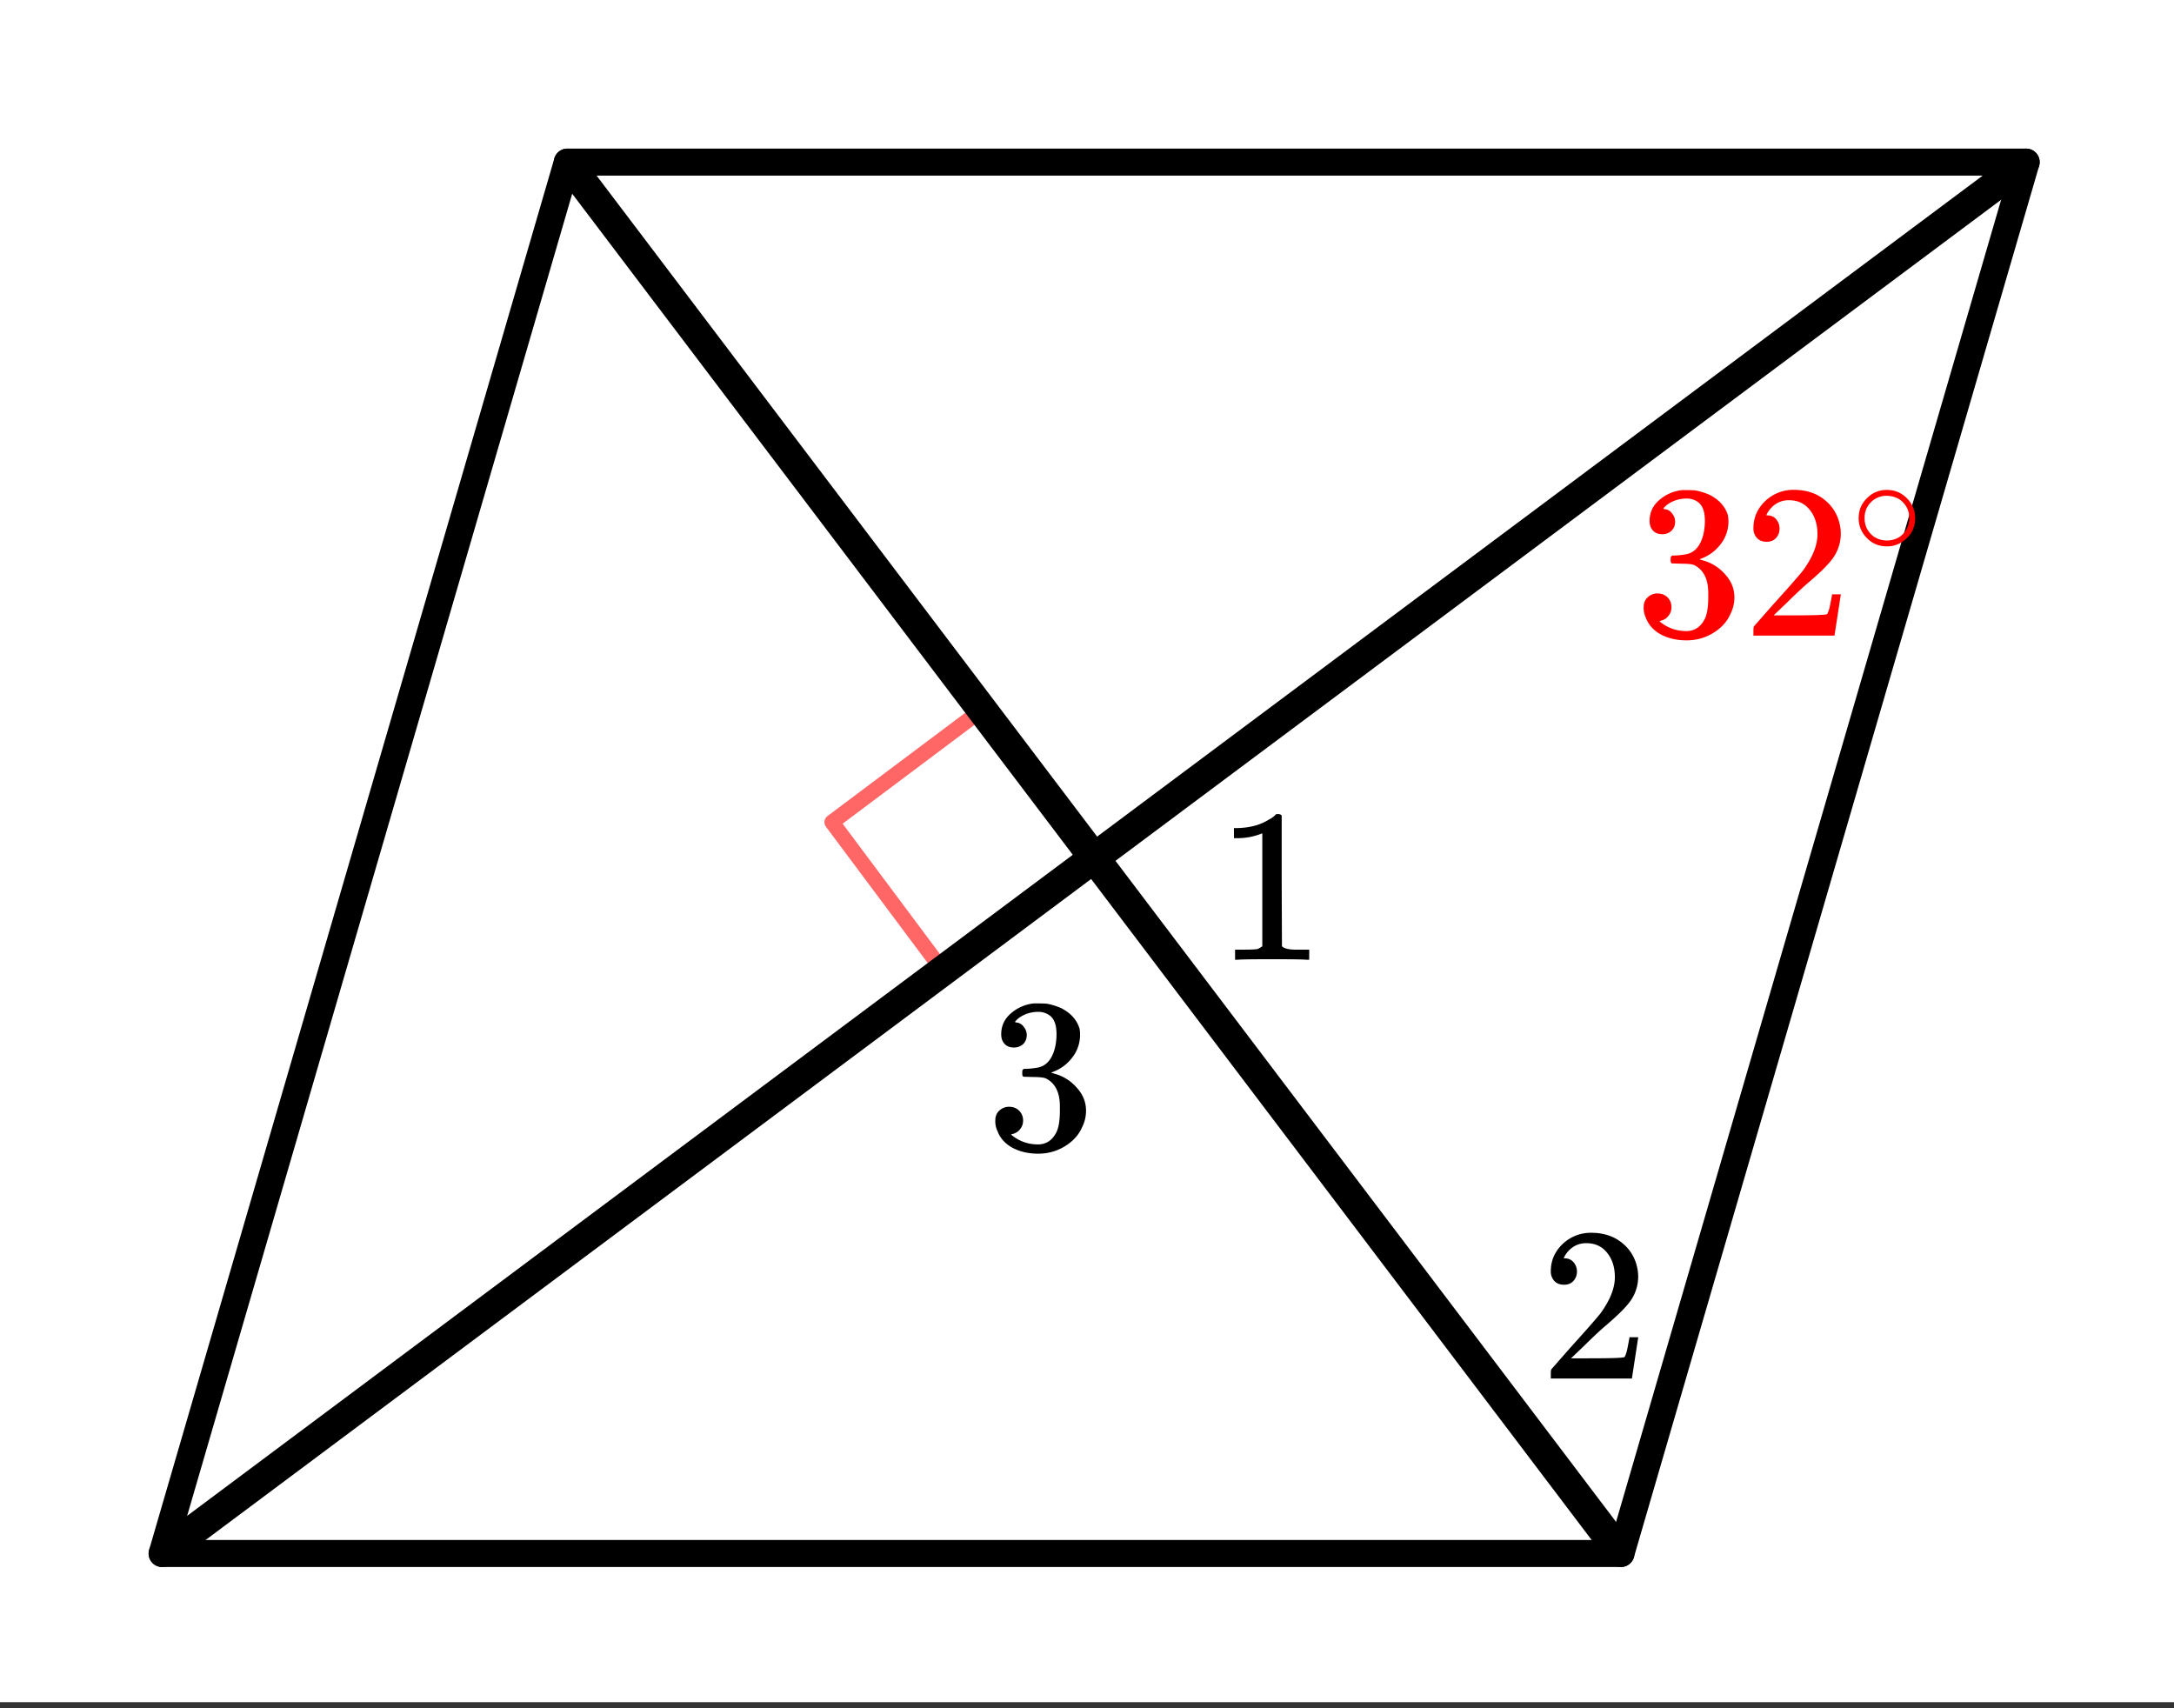
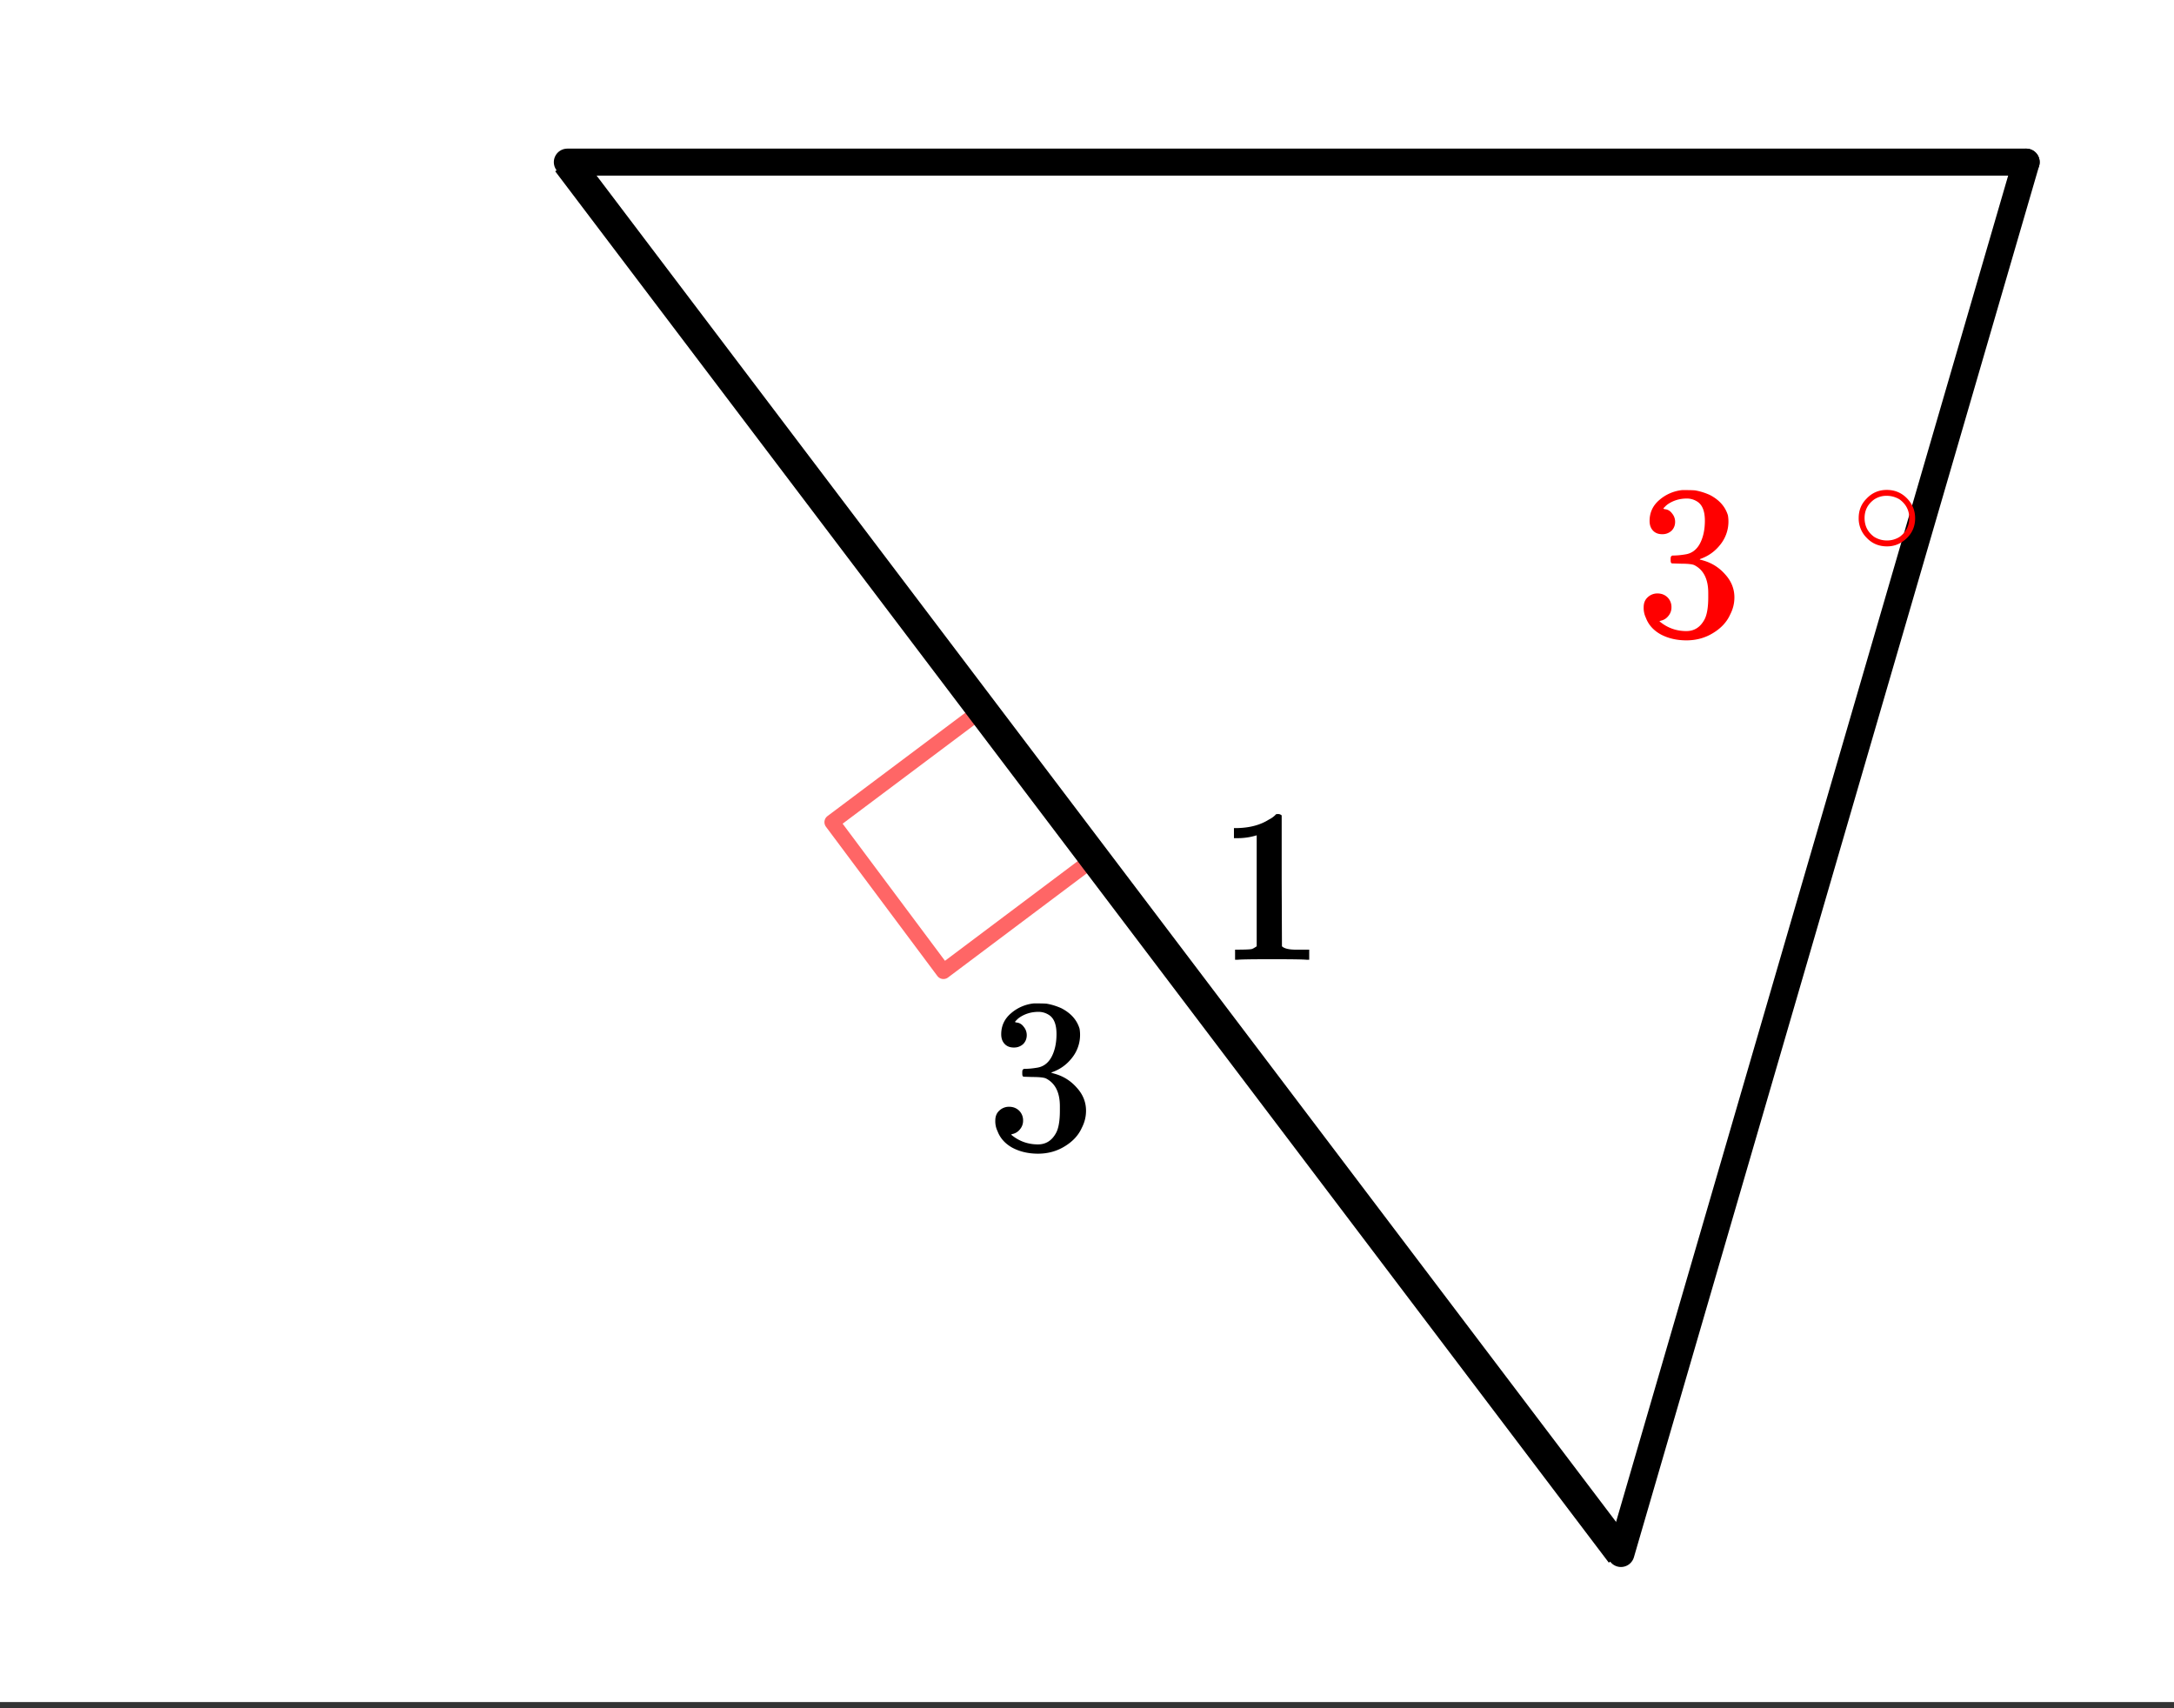
<svg xmlns="http://www.w3.org/2000/svg" xmlns:xlink="http://www.w3.org/1999/xlink" width="161.28" height="126.72" viewBox="0 0 120.96 95.04">
  <rect x="0" y="0" width="120.96" height="95.04" fill="#333333" stroke="none" />
  <defs>
    <symbol overflow="visible" id="f">
      <path d="M1.547-5.64c-.219 0-.39-.067-.516-.204-.125-.133-.187-.312-.187-.531 0-.469.18-.86.547-1.172a2.29 2.29 0 0 1 1.265-.547h.188c.281 0 .457.008.531.016.258.043.531.125.813.25.53.273.867.652 1.015 1.14a2.049 2.049 0 0 1-.422 1.625c-.293.375-.664.641-1.11.797-.042.024-.042.04 0 .047.02 0 .063.012.126.032.5.136.914.398 1.25.78.344.376.516.805.516 1.282 0 .336-.079.652-.235.953-.187.418-.508.762-.953 1.031-.438.27-.934.407-1.484.407-.532 0-1.008-.11-1.422-.329C1.062-.288.785-.598.64-.984a1.27 1.27 0 0 1-.125-.594c0-.227.07-.41.218-.547a.777.777 0 0 1 .547-.219c.227 0 .414.074.563.219a.751.751 0 0 1 .218.547.727.727 0 0 1-.171.484.712.712 0 0 1-.422.266l-.078.031c.437.367.937.547 1.5.547.445 0 .785-.219 1.015-.656.133-.258.203-.664.203-1.219v-.25c0-.77-.261-1.285-.78-1.547C3.21-3.972 2.968-4 2.593-4l-.516-.016-.031-.03c-.024-.02-.031-.083-.031-.188 0-.094.007-.149.03-.172.032-.032.056-.047.079-.047.219 0 .453-.02.703-.063.352-.05.625-.25.813-.593.187-.352.28-.782.28-1.282 0-.53-.14-.882-.421-1.062a1.064 1.064 0 0 0-.578-.172c-.406 0-.766.11-1.078.328-.032.024-.07.055-.11.094l-.093.094-.032.046c.02.012.047.024.079.032.164.011.3.09.406.234a.716.716 0 0 1 .172.469c0 .2-.07.367-.204.5a.735.735 0 0 1-.515.187zm0 0" />
    </symbol>
    <symbol overflow="visible" id="g">
-       <path d="M1.344-5.219c-.23 0-.414-.07-.547-.218a.781.781 0 0 1-.188-.532c0-.593.22-1.097.657-1.515a2.263 2.263 0 0 1 1.593-.625c.696 0 1.274.195 1.735.578.457.375.738.867.843 1.468a2.327 2.327 0 0 1-.39 1.734c-.23.337-.695.798-1.39 1.391-.294.25-.696.626-1.204 1.126l-.719.687h.922c1.27 0 1.946-.02 2.031-.063.032 0 .07-.082.125-.25.032-.082.086-.359.172-.828v-.03h.485v.03L5.125-.03V0H.609v-.234c0-.157.008-.25.032-.282l1.015-1.156C2.54-2.648 3.11-3.297 3.36-3.609c.54-.739.813-1.414.813-2.032 0-.539-.14-.988-.422-1.343-.281-.364-.672-.547-1.172-.547-.469 0-.851.21-1.14.625-.024.031-.047.078-.079.14a.236.236 0 0 0-.03.079h.062c.195 0 .359.074.484.218.125.149.188.32.188.516 0 .21-.07.387-.204.531-.125.137-.296.203-.515.203zm0 0" />
-     </symbol>
+       </symbol>
    <symbol overflow="visible" id="i">
-       <path d="M5.063 0c-.137-.02-.782-.031-1.938-.031-1.137 0-1.773.011-1.906.031h-.14v-.563h.312c.468 0 .77-.007.906-.03.062-.009.16-.063.297-.157v-6.281A.236.236 0 0 0 2.5-7a3.579 3.579 0 0 1-1.266.234h-.218v-.562h.218c.688-.02 1.258-.176 1.72-.469.144-.07.269-.16.374-.266.008-.03.055-.046.14-.046.083 0 .15.027.204.078v3.64L3.687-.75c.126.125.391.188.797.188h.72V0zm0 0" />
+       <path d="M5.063 0c-.137-.02-.782-.031-1.938-.031-1.137 0-1.773.011-1.906.031h-.14v-.563c.468 0 .77-.007.906-.03.062-.009.16-.063.297-.157v-6.281A.236.236 0 0 0 2.5-7a3.579 3.579 0 0 1-1.266.234h-.218v-.562h.218c.688-.02 1.258-.176 1.72-.469.144-.07.269-.16.374-.266.008-.03.055-.046.14-.046.083 0 .15.027.204.078v3.64L3.687-.75c.126.125.391.188.797.188h.72V0zm0 0" />
    </symbol>
    <symbol overflow="visible" id="h">
      <path d="M3.594-2.016c0 .438-.156.809-.469 1.11-.313.304-.68.453-1.094.453-.46 0-.84-.16-1.14-.484a1.506 1.506 0 0 1-.438-1.094c0-.426.145-.785.438-1.078.3-.32.675-.485 1.125-.485.457 0 .836.164 1.14.485.29.304.438.668.438 1.093zm-.86-1.046a1.38 1.38 0 0 0-.75-.204c-.242 0-.464.07-.671.204-.356.261-.532.605-.532 1.03 0 .438.176.79.531 1.048.22.136.458.203.72.203.25 0 .484-.067.702-.203.352-.258.532-.61.532-1.047 0-.426-.18-.77-.532-1.031zm0 0" />
    </symbol>
    <clipPath id="a">
      <path d="M0 0h120.96v94.695H0zm0 0" />
    </clipPath>
    <clipPath id="b">
      <path d="M81 0h39.96v94.695H81zm0 0" />
    </clipPath>
    <clipPath id="c">
-       <path d="M0 0h41v94.695H0zm0 0" />
-     </clipPath>
+       </clipPath>
    <clipPath id="d">
      <path d="M22 0h78v94.695H22zm0 0" />
    </clipPath>
    <clipPath id="e">
      <path d="M0 0h120.96v94.695H0zm0 0" />
    </clipPath>
  </defs>
  <g clip-path="url(#a)" fill="#fff">
-     <path d="M0 0h121v95.445H0zm0 0" />
    <path d="M0 0h121.75v95.445H0zm0 0" />
  </g>
  <path d="M60.777 47.828l-6.195-8.3-8.289 6.214 6.2 8.305 8.284-6.219" fill="#fff" fill-opacity=".2" stroke-width=".845" stroke-linecap="round" stroke-linejoin="round" stroke="red" stroke-opacity=".6" />
  <path d="M112.734 9.02L90.188 86.43" fill="red" />
  <g clip-path="url(#b)">
    <path d="M112.734 9.02L90.188 86.43" fill="none" stroke-width="1.503" stroke-linecap="round" stroke="#000" />
  </g>
-   <path d="M90.188 86.43H9.02" fill="none" stroke-width="1.503" stroke-linecap="round" stroke="#000" />
  <path d="M9.02 86.43L31.566 9.02" fill="red" />
  <g clip-path="url(#c)">
    <path d="M9.02 86.43L31.566 9.02" fill="none" stroke-width="1.503" stroke-linecap="round" stroke="#000" />
  </g>
  <path d="M31.566 9.02h81.168" fill="none" stroke-width="1.503" stroke-linecap="round" stroke="#000" />
  <g clip-path="url(#d)">
    <path d="M31.566 9.02l58.622 77.41" fill="none" stroke-width="1.691" stroke="#000" />
  </g>
  <g clip-path="url(#e)">
-     <path d="M9.02 86.43L112.734 9.02" fill="none" stroke-width="1.691" stroke="#000" />
-   </g>
+     </g>
  <use xlink:href="#f" x="90.938" y="35.361" fill="red" />
  <use xlink:href="#g" x="96.95" y="35.361" fill="red" />
  <use xlink:href="#h" x="102.963" y="30.851" fill="red" />
  <use xlink:href="#g" x="85.677" y="76.696" />
  <use xlink:href="#i" x="67.64" y="53.398" />
  <use xlink:href="#f" x="54.863" y="63.92" />
</svg>